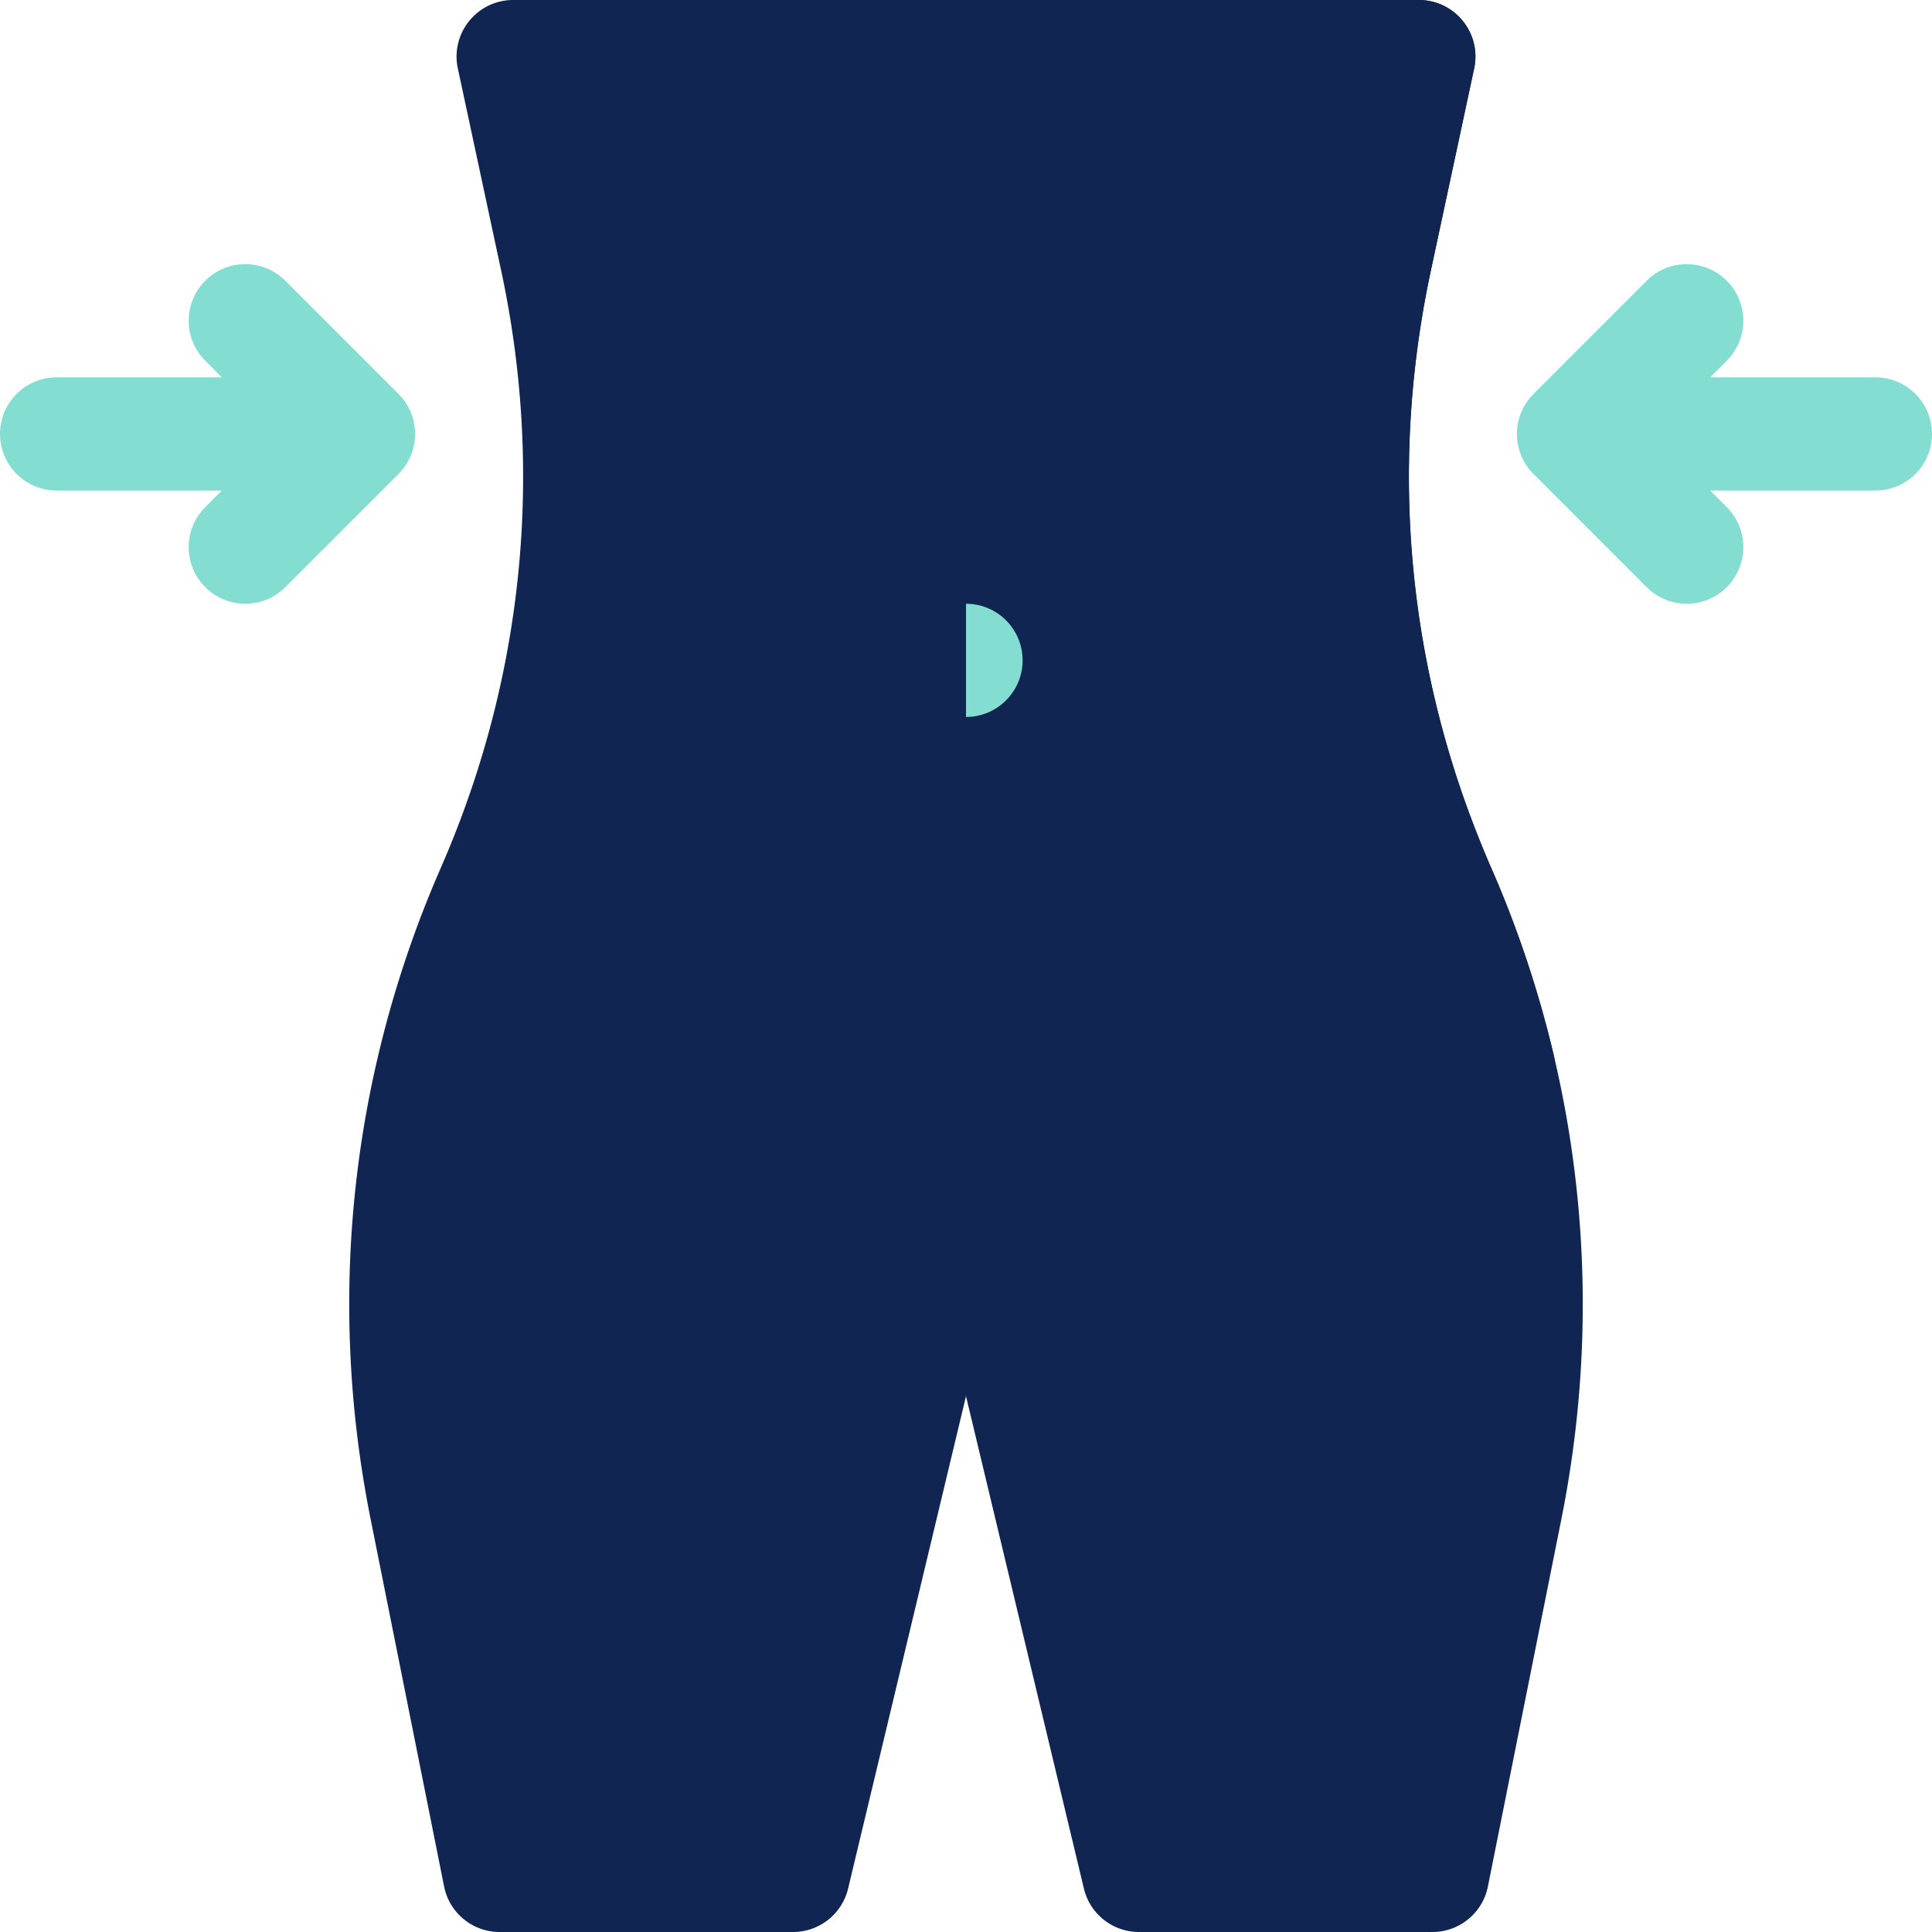
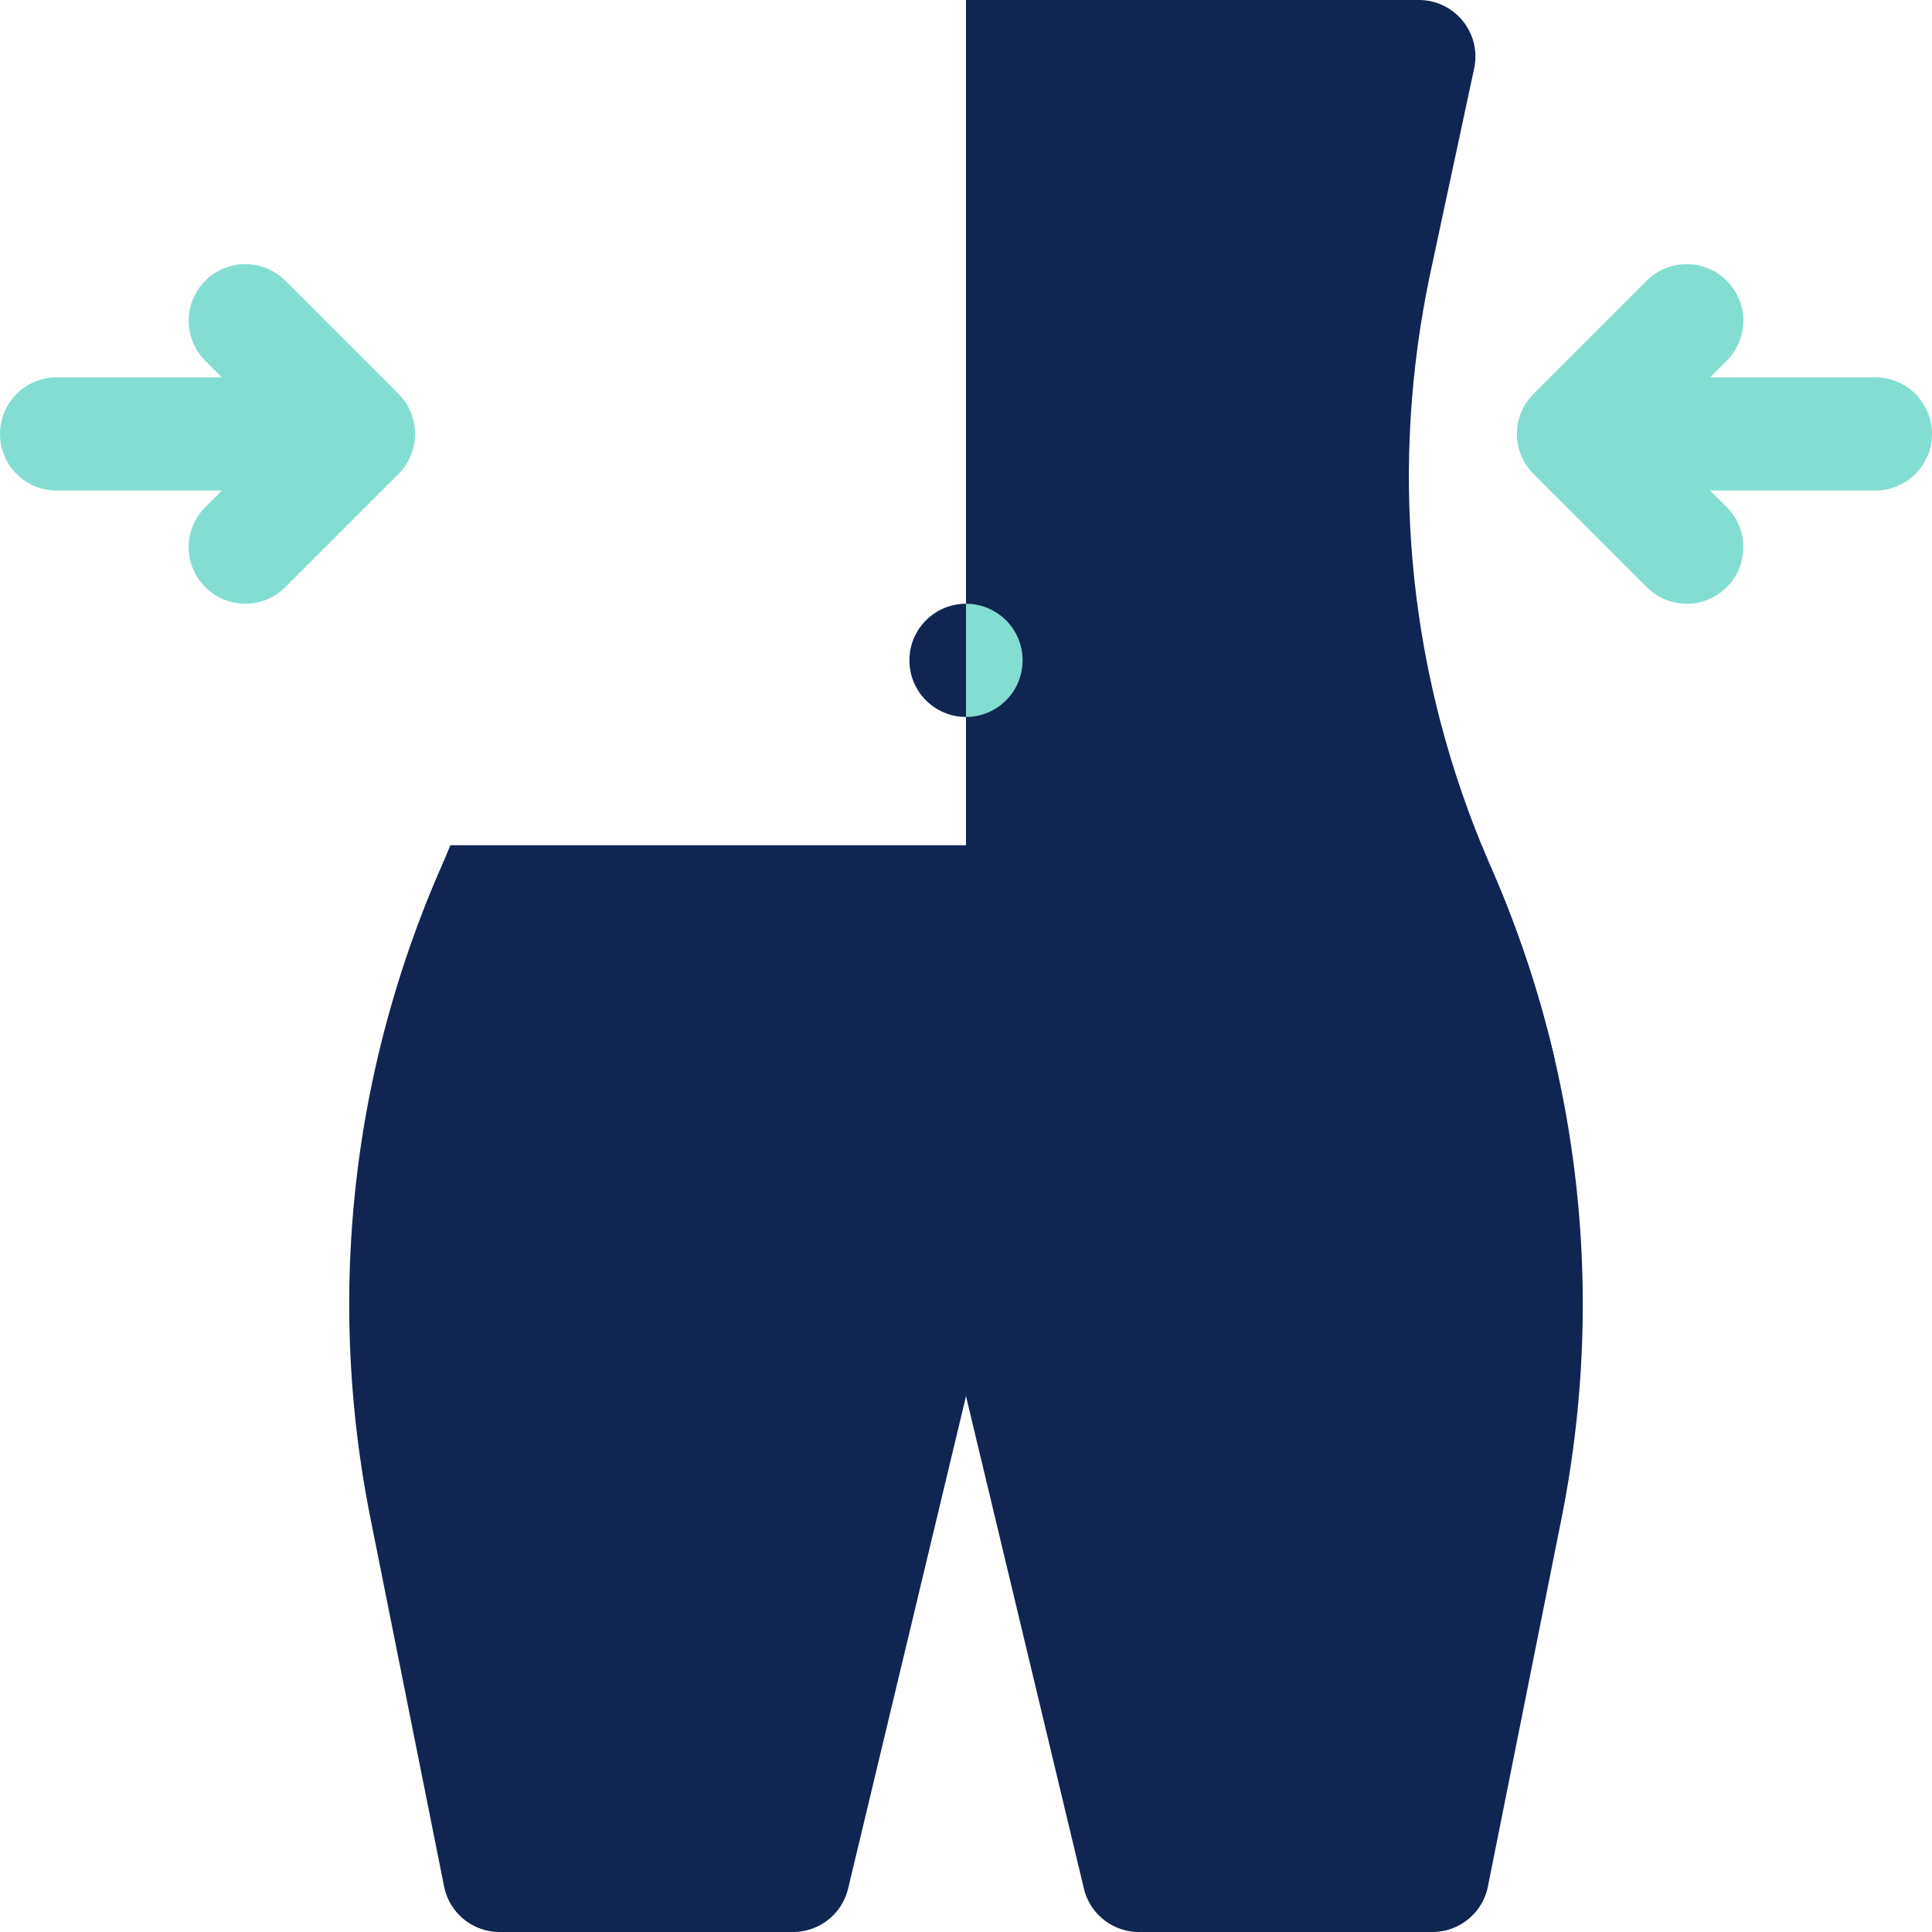
<svg xmlns="http://www.w3.org/2000/svg" version="1.1" width="512" height="512" x="0" y="0" viewBox="0 0 512 512" style="enable-background:new 0 0 512 512" xml:space="preserve" class="">
  <g>
    <path fill="#102552" d="M395.157 229.935a259.47 259.47 0 0 1-2.502-5.939H119.346a262.126 262.126 0 0 1-2.503 5.939 290.612 290.612 0 0 0-16.855 50.785L256 370l156.012-89.279a290.706 290.706 0 0 0-16.855-50.786z" opacity="1" data-original="#ff8659" />
-     <path fill="#102552" d="M392.654 223.996H256V370l156.012-89.279a290.623 290.623 0 0 0-16.855-50.786 264.068 264.068 0 0 1-2.503-5.939z" opacity="1" data-original="#ff4a4a" class="" />
-     <path fill="#102552" d="M392.654 223.996c-19.798-48.43-24.472-100.924-13.474-152.247l11.487-53.606C392.668 8.805 385.55 0 376 0H136c-9.55 0-16.668 8.805-14.667 18.143l11.487 53.606c10.998 51.323 6.324 103.817-13.474 152.247a860.045 860.045 0 0 0 273.308 0z" opacity="1" data-original="#fff2de" class="" />
+     <path fill="#102552" d="M392.654 223.996H256V370l156.012-89.279a290.623 290.623 0 0 0-16.855-50.786 264.068 264.068 0 0 1-2.503-5.939" opacity="1" data-original="#ff4a4a" class="" />
    <path fill="#102552" d="m379.18 71.749 11.487-53.606C392.668 8.805 385.55 0 376 0H256v234.922c45.697 0 91.394-3.642 136.654-10.926-19.798-48.43-24.472-100.924-13.474-152.247z" opacity="1" data-original="#ffe4c2" class="" />
    <circle cx="256" cy="175" r="15" fill="#102552" opacity="1" data-original="#ffe4c2" class="" />
    <path fill="#83ded1" d="M271 175c0-8.284-6.716-15-15-15v30c8.284 0 15-6.716 15-15z" opacity="1" data-original="#f2d1a5" class="" />
    <path fill="#83ded1" d="M497 100h-43.787l4.393-4.393c5.858-5.858 5.858-15.355 0-21.213s-15.355-5.858-21.213 0l-30 30c-5.858 5.858-5.858 15.355 0 21.213l30 30c5.858 5.858 15.355 5.858 21.213 0s5.858-15.355 0-21.213L453.213 130H497c8.284 0 15-6.716 15-15s-6.716-15-15-15z" opacity="1" data-original="#07485e" class="" />
    <path fill="#83ded1" d="m105.607 104.393-30-30c-5.858-5.858-15.355-5.858-21.213 0s-5.858 15.355 0 21.213L58.787 100H15c-8.284 0-15 6.716-15 15s6.716 15 15 15h43.787l-4.393 4.393c-5.858 5.858-5.858 15.355 0 21.213s15.355 5.858 21.213 0l30-30c5.858-5.857 5.858-15.355 0-21.213z" opacity="1" data-original="#1865a1" class="" />
    <path fill="#102552" d="M99.988 280.721c-9.238 39.789-9.915 81.128-1.775 121.833l19.478 97.389A15.001 15.001 0 0 0 132.4 512h77.768a15 15 0 0 0 14.588-11.507L256 370l-.987-.987a337.337 337.337 0 0 0-155.025-88.292z" opacity="1" data-original="#fff2de" class="" />
    <path fill="#102552" d="M256.987 369.013 256 370l31.245 130.493A15 15 0 0 0 301.833 512H379.6c7.15 0 13.306-5.047 14.709-12.058l19.478-97.389c8.14-40.704 7.462-82.043-1.775-121.832a337.337 337.337 0 0 0-155.025 88.292z" opacity="1" data-original="#ffe4c2" class="" />
  </g>
</svg>